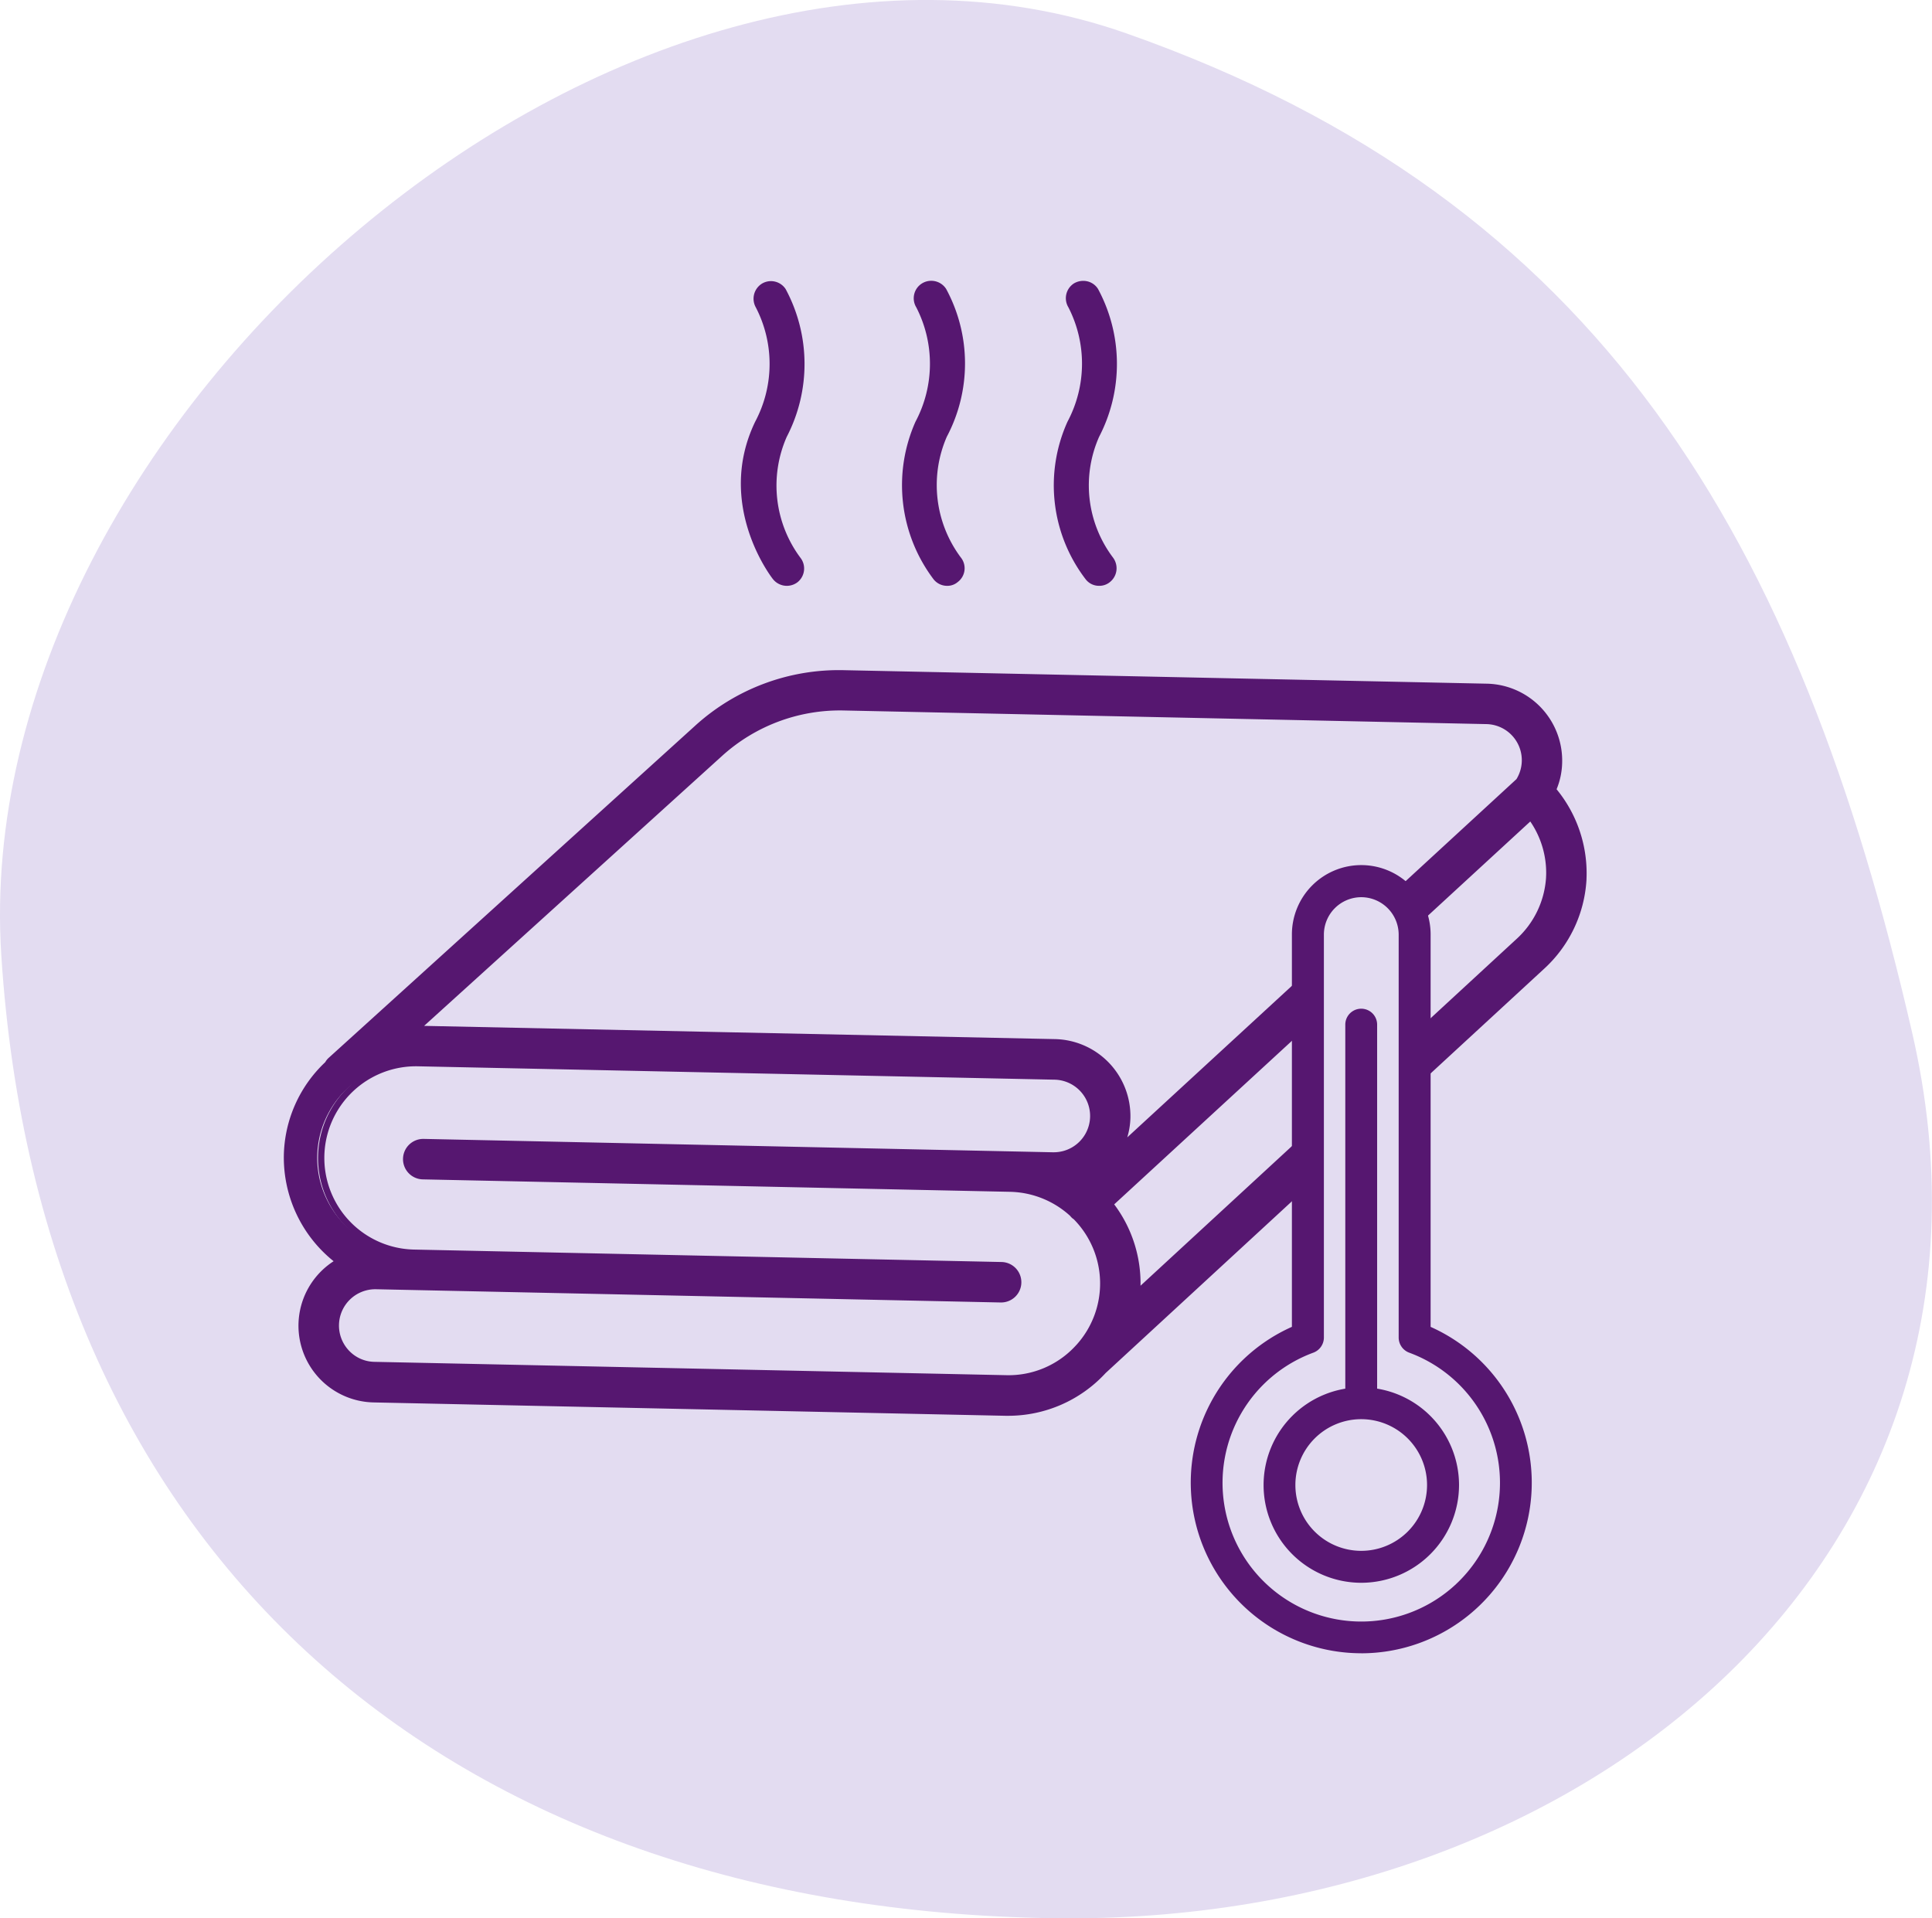
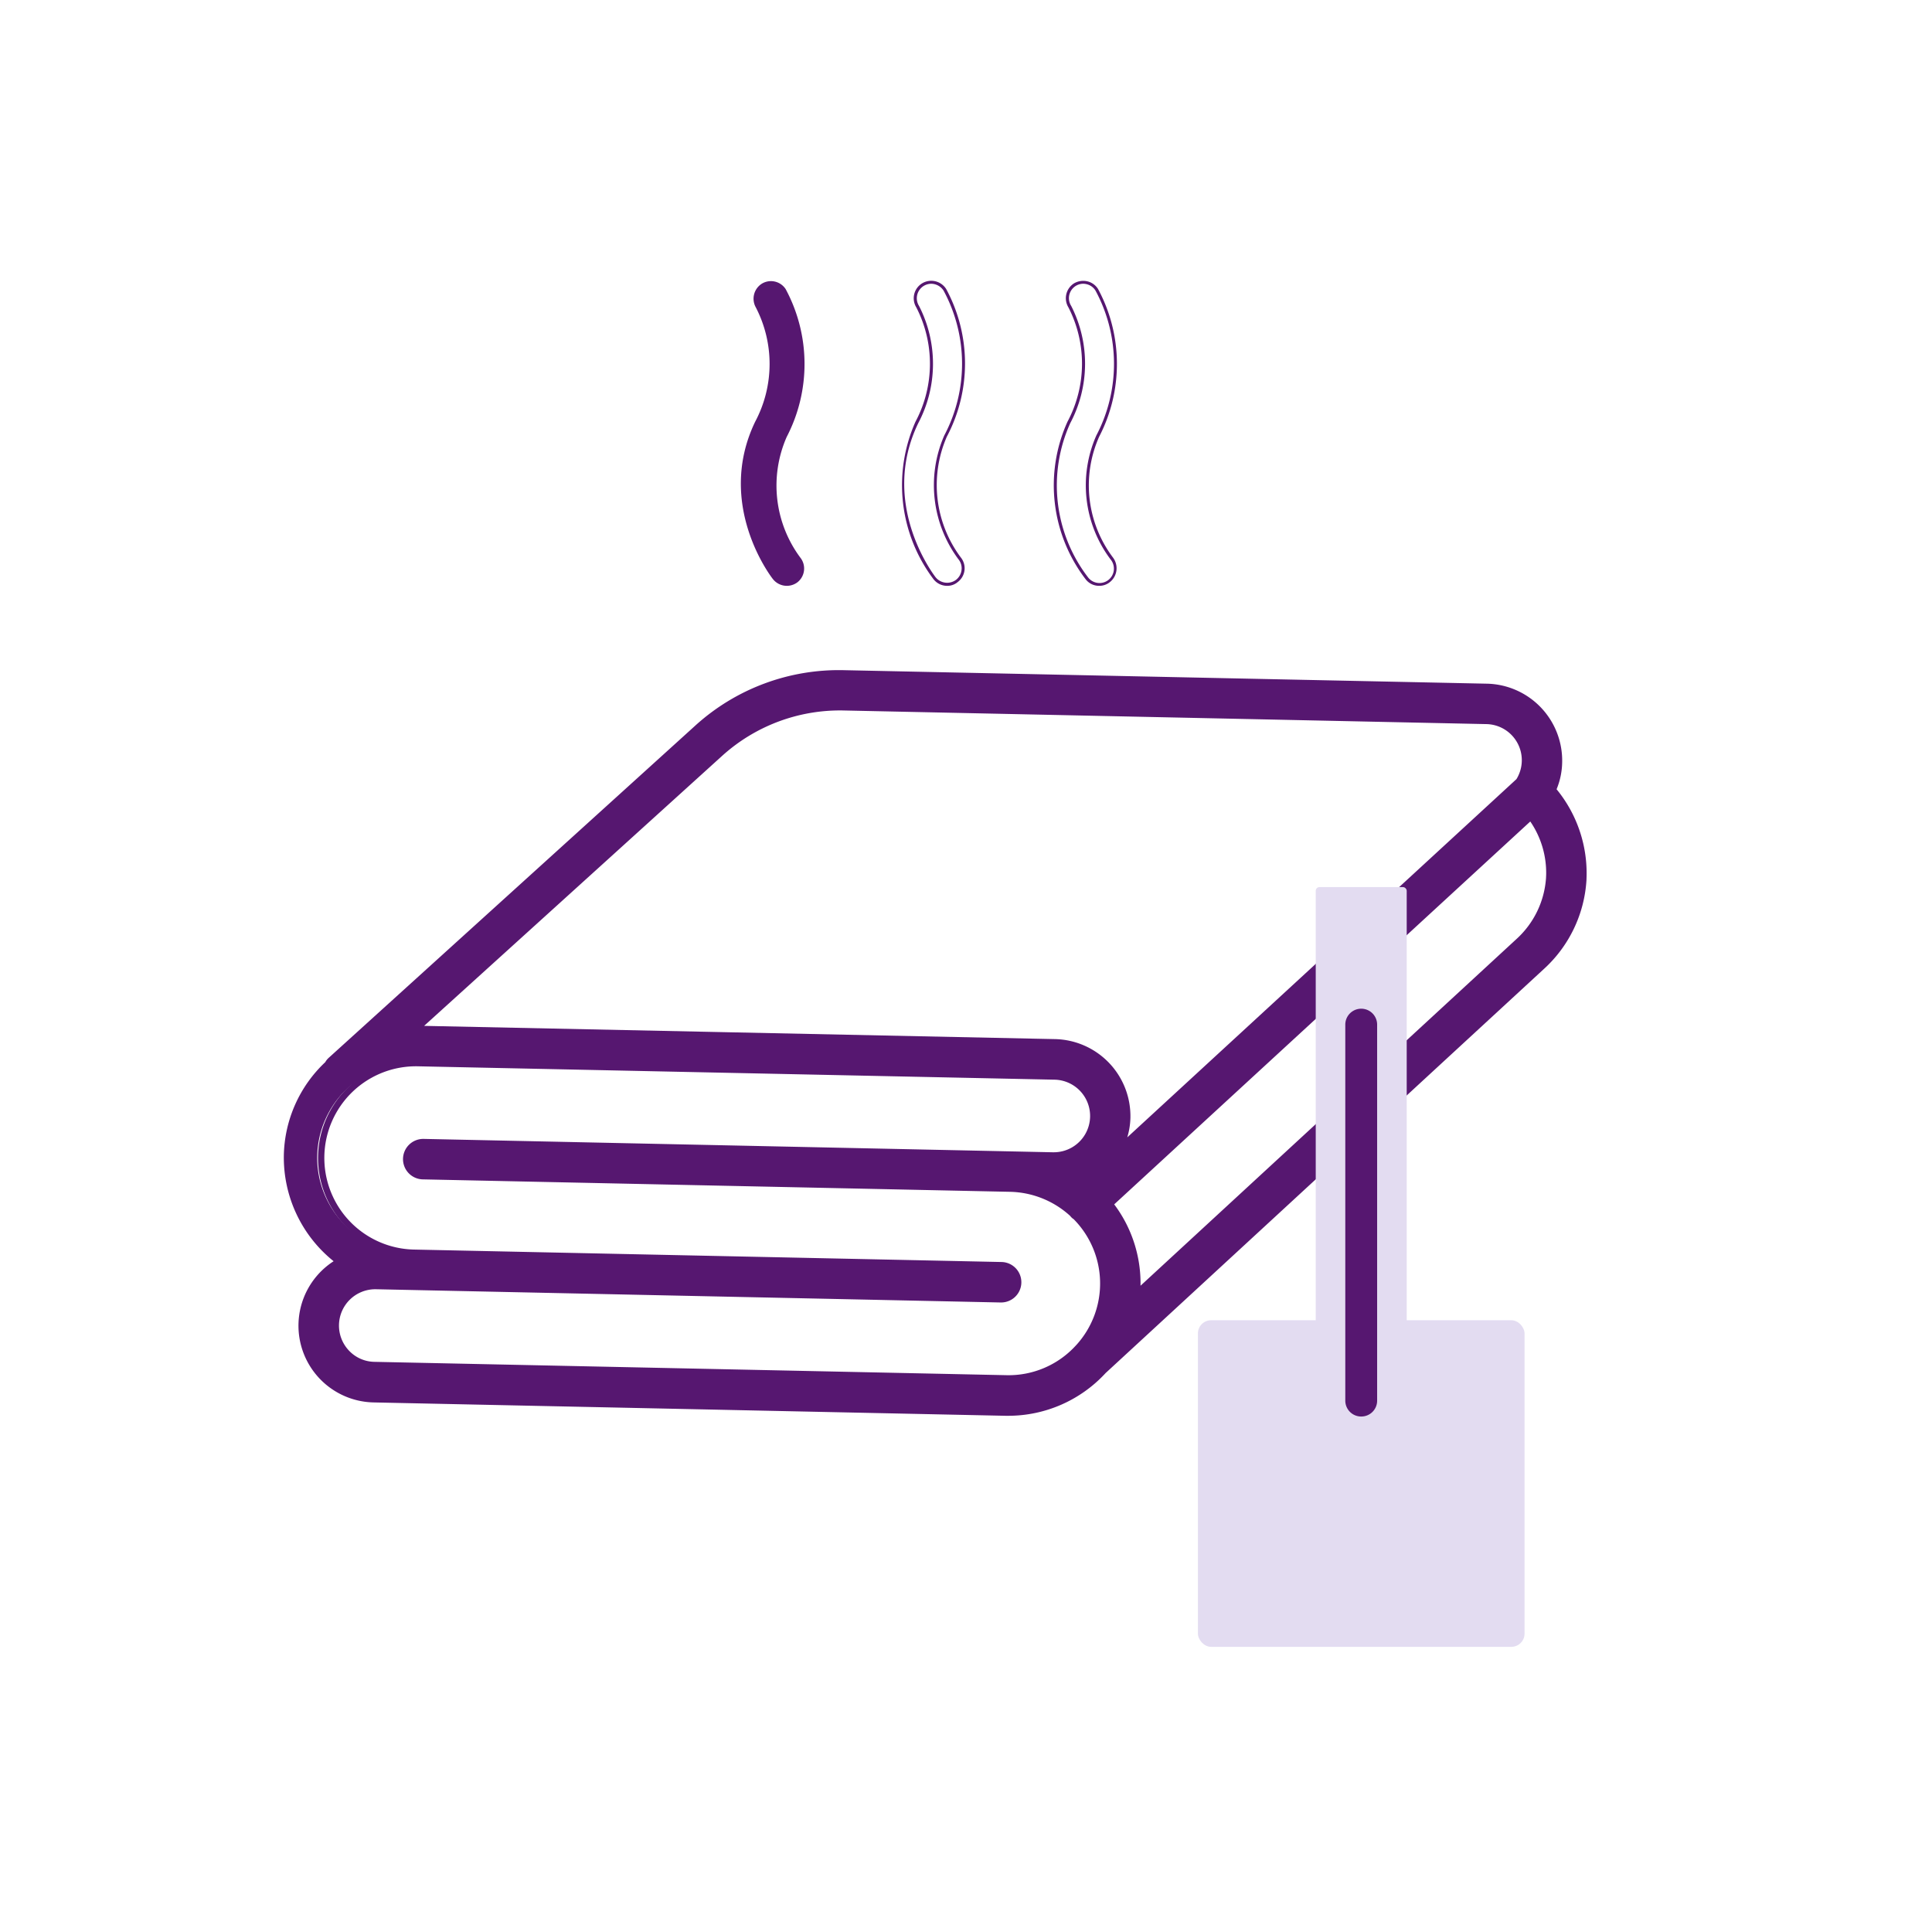
<svg xmlns="http://www.w3.org/2000/svg" width="103.775" height="103.047" viewBox="0 0 103.775 103.047">
  <defs>
    <clipPath id="clip-path">
-       <rect id="Rechteck_8558" data-name="Rechteck 8558" width="54.911" height="55.003" fill="none" />
-     </clipPath>
+       </clipPath>
  </defs>
  <g id="Gruppe_13080" data-name="Gruppe 13080" transform="translate(-378.721 -897.031)">
    <g id="Gruppe_7968" data-name="Gruppe 7968" transform="translate(378.721 897.031)">
      <g id="Gruppe_7927" data-name="Gruppe 7927">
        <g id="Pfad_33318" data-name="Pfad 33318">
          <g id="Gruppe_12784" data-name="Gruppe 12784">
-             <path id="Pfad_53735" data-name="Pfad 53735" d="M2118.674,772.531c-32.5-.45-54.481-19.336-56.558-51.738-1.837-28.609,33.246-59.083,60.441-49.507,25.584,9.006,36.118,27.265,42.2,53.68,6.438,27.955-17.387,47.966-46.088,47.565" transform="translate(-2062.047 -669.491)" fill="#e3dcf1" />
-           </g>
+             </g>
        </g>
        <g id="Gruppe_7911" data-name="Gruppe 7911" transform="translate(15.246 35.996)">
          <g id="Pfad_33319" data-name="Pfad 33319" transform="translate(0.17 0.169)">
            <g id="Gruppe_12785" data-name="Gruppe 12785">
              <path id="Pfad_53736" data-name="Pfad 53736" d="M2132.228,680.889a3.776,3.776,0,0,0,.332-1.492,3.953,3.953,0,0,0-3.864-4.039l-34.527-.725a11.33,11.33,0,0,0-7.9,2.948L2066.6,695.4a.931.931,0,0,0-.182.226,6.925,6.925,0,0,0-.311,9.78,7.721,7.721,0,0,0,.937.83,3.946,3.946,0,0,0,1.85,7.388l33.951.718a6.908,6.908,0,0,0,5.249-2.244l23.529-21.7a6.836,6.836,0,0,0,2.239-4.658l.006-.239A6.9,6.9,0,0,0,2132.228,680.889Zm-44.736-1.949a9.562,9.562,0,0,1,6.643-2.477l34.526.732a2.114,2.114,0,0,1,1.746,3.237L2108.932,700.2a3.942,3.942,0,0,0-1.732-5.305,3.879,3.879,0,0,0-1.7-.429l-34.183-.724h-.156Zm15.389,33.57-33.95-.718a2.118,2.118,0,1,1,.034-4.236h.057l33.549.7a.915.915,0,0,0,.937-.893.925.925,0,0,0-.9-.936h0l-31.542-.668a5.1,5.1,0,1,1,.211-10.189l34.181.725a2.118,2.118,0,1,1-.091,4.236h0l-33.775-.718a.915.915,0,1,0-.041,1.829l31.549.668a5.08,5.08,0,0,1,3.328,1.337l.05.056a.769.769,0,0,0,.141.127,5.08,5.08,0,0,1,.167,6.973l-.071.078a5.094,5.094,0,0,1-3.833,1.625Zm29.152-26.879a5.043,5.043,0,0,1-1.647,3.413L2109.9,707.936c.007-.127.013-.254.013-.38a6.9,6.9,0,0,0-1.47-4.412l22.6-20.806a5.027,5.027,0,0,1,.993,3.117l-.006.176Z" transform="translate(-2064.237 -674.63)" fill="#561770" />
            </g>
          </g>
          <g id="Pfad_33320" data-name="Pfad 33320">
            <g id="Gruppe_12786" data-name="Gruppe 12786">
              <path id="Pfad_53737" data-name="Pfad 53737" d="M2103.132,714.661h-.147l-33.952-.718a4.122,4.122,0,0,1-2.145-7.585,7.144,7.144,0,0,1-2.674-5.692,7.064,7.064,0,0,1,2.224-5,.923.923,0,0,1,.2-.246L2086.3,677.6a11.477,11.477,0,0,1,8.021-2.99l34.526.725a4.134,4.134,0,0,1,4.031,4.215,3.951,3.951,0,0,1-.3,1.456,7.109,7.109,0,0,1,1.612,4.644l-.007.239a7.035,7.035,0,0,1-2.293,4.777l-23.536,21.7A7.113,7.113,0,0,1,2103.132,714.661Zm-9.063-39.712a11.192,11.192,0,0,0-7.543,2.906L2066.86,695.67a.91.91,0,0,0-.147.183l-.029.043a6.725,6.725,0,0,0-2.126,4.77,6.8,6.8,0,0,0,2.731,5.573l.211.155-.232.134a3.779,3.779,0,0,0,1.772,7.071l33.951.711a6.768,6.768,0,0,0,5.121-2.189l23.545-21.714a6.64,6.64,0,0,0,2.18-4.538l.009-.232a6.782,6.782,0,0,0-1.6-4.5l-.07-.077.041-.1a3.685,3.685,0,0,0,.317-1.428,3.776,3.776,0,0,0-3.7-3.856l-34.527-.731Zm9.063,37.876h-.106l-33.949-.711a2.294,2.294,0,0,1,.05-4.588h.047l33.543.711h.021a.742.742,0,1,0,.013-1.485l-31.549-.668a5.27,5.27,0,0,1-3.532-9.069,5.16,5.16,0,0,1,3.757-1.464l34.176.718a2.29,2.29,0,1,1-.041,4.581h-.05l-33.782-.711a.742.742,0,1,0-.026,1.485l31.542.669a5.3,5.3,0,0,1,3.449,1.379l.056.07.112.1a5.253,5.253,0,0,1,.206,7.226l-.064.07a5.273,5.273,0,0,1-3.869,1.689Zm-.1-.345a4.887,4.887,0,0,0,3.7-1.569l.078-.084a4.914,4.914,0,0,0-.17-6.727.667.667,0,0,1-.148-.126l-.049-.057a4.94,4.94,0,0,0-3.208-1.287l-31.543-.668a1.087,1.087,0,1,1,.021-2.174h.021l33.775.718h.042a1.949,1.949,0,0,0,.041-3.9l-34.174-.718a4.923,4.923,0,1,0-.211,9.844l31.549.668a1.087,1.087,0,0,1-.028,2.174h-.021l-33.549-.711h-.042a1.952,1.952,0,0,0-1.4,3.3,1.918,1.918,0,0,0,1.365.6Zm6.812-3.983.026-.429c.016-.127.016-.246.023-.366a6.772,6.772,0,0,0-1.443-4.306l-.091-.127.112-.106,22.742-20.933.112.148a5.161,5.161,0,0,1,1.028,3.23l-.007.183a5.185,5.185,0,0,1-1.7,3.525Zm-1.028-5.193a7.068,7.068,0,0,1,1.414,4.37l20.181-18.611a4.88,4.88,0,0,0,1.6-3.293h0l.007-.176a4.872,4.872,0,0,0-.853-2.857Zm-.323-2.188.436-.852a3.742,3.742,0,0,0,.408-1.626,3.786,3.786,0,0,0-3.7-3.862l-34.267-.718h-.507l16.662-15.1a9.721,9.721,0,0,1,6.755-2.519l34.527.724a2.284,2.284,0,0,1,2.236,2.33,2.242,2.242,0,0,1-.349,1.175l-.029.035Zm-36.745-7.4,33.9.711a4.141,4.141,0,0,1,4.039,4.215,3.961,3.961,0,0,1-.169,1.063l20.905-19.244a1.94,1.94,0,0,0-1.619-2.955l-34.527-.732a9.434,9.434,0,0,0-6.516,2.434l-.113-.134.113.134Z" transform="translate(-2064.214 -674.606)" fill="#561770" />
            </g>
          </g>
        </g>
        <g id="Gruppe_7915" data-name="Gruppe 7915" transform="translate(39.794 15.083)">
          <g id="Gruppe_7912" data-name="Gruppe 7912" transform="translate(8.611)">
            <g id="Pfad_33321" data-name="Pfad 33321">
              <g id="Gruppe_12787" data-name="Gruppe 12787" transform="translate(0.081 0.082)">
-                 <path id="Pfad_53738" data-name="Pfad 53738" d="M2071.323,687.865a.856.856,0,0,1-.669-.323,8.275,8.275,0,0,1-.948-8.373,6.727,6.727,0,0,0,.041-6.213.858.858,0,1,1,1.456-.907,8.4,8.4,0,0,1,.044,7.859,6.561,6.561,0,0,0,.752,6.572.854.854,0,0,1-.148,1.2.826.826,0,0,1-.527.183Z" transform="translate(-2068.938 -671.646)" fill="#561770" />
-               </g>
+                 </g>
              <g id="Gruppe_12788" data-name="Gruppe 12788">
                <path id="Pfad_53739" data-name="Pfad 53739" d="M2071.393,688.02a.926.926,0,0,1-.731-.359,8.389,8.389,0,0,1-.966-8.457,6.623,6.623,0,0,0,.043-6.143.939.939,0,0,1,.31-1.288.95.95,0,0,1,1.295.3,8.412,8.412,0,0,1,.035,7.937,6.5,6.5,0,0,0,.753,6.487.925.925,0,0,1-.163,1.316A.856.856,0,0,1,2071.393,688.02Zm-.852-16.226a.793.793,0,0,0-.41.12.776.776,0,0,0-.245,1.069,6.819,6.819,0,0,1-.042,6.3c-2.089,4.327.818,8.127.937,8.282a.8.8,0,0,0,1.1.127.782.782,0,0,0,.289-.521.756.756,0,0,0-.161-.57,6.671,6.671,0,0,1-.768-6.656,8.261,8.261,0,0,0-.035-7.782A.8.8,0,0,0,2070.541,671.794Z" transform="translate(-2068.927 -671.634)" fill="#561770" />
              </g>
            </g>
          </g>
          <g id="Gruppe_7913" data-name="Gruppe 7913" transform="translate(16.768 0.002)">
            <g id="Pfad_33322" data-name="Pfad 33322">
              <g id="Gruppe_12789" data-name="Gruppe 12789" transform="translate(0.091 0.08)">
-                 <path id="Pfad_53740" data-name="Pfad 53740" d="M2072.486,687.865a.851.851,0,0,1-.668-.323,8.279,8.279,0,0,1-.957-8.373,6.731,6.731,0,0,0,.05-6.213.854.854,0,1,1,1.448-.907,8.39,8.39,0,0,1,.05,7.859,6.548,6.548,0,0,0,.753,6.572.859.859,0,0,1-.676,1.386Z" transform="translate(-2070.097 -671.646)" fill="#561770" />
-               </g>
+                 </g>
              <g id="Gruppe_12790" data-name="Gruppe 12790">
                <path id="Pfad_53741" data-name="Pfad 53741" d="M2072.565,688.018a.9.9,0,0,1-.733-.359,8.3,8.3,0,0,1-.97-8.457,6.627,6.627,0,0,0,.049-6.143.945.945,0,0,1,.3-1.287.983.983,0,0,1,.709-.112.925.925,0,0,1,.584.415,8.492,8.492,0,0,1,.057,7.937,6.44,6.44,0,0,0,.739,6.48.959.959,0,0,1,.191.7.948.948,0,0,1-.353.627A.891.891,0,0,1,2072.565,688.018Zm-.859-16.226a.774.774,0,0,0-.646,1.189,6.826,6.826,0,0,1-.05,6.3,8.115,8.115,0,0,0,.95,8.275.774.774,0,1,0,1.216-.957,6.622,6.622,0,0,1-.765-6.656,8.285,8.285,0,0,0-.044-7.782.763.763,0,0,0-.477-.345A.788.788,0,0,0,2071.706,671.792Z" transform="translate(-2070.085 -671.635)" fill="#561770" />
              </g>
            </g>
          </g>
          <g id="Gruppe_7914" data-name="Gruppe 7914" transform="translate(0 0.015)">
            <g id="Pfad_33323" data-name="Pfad 33323">
              <g id="Gruppe_12791" data-name="Gruppe 12791" transform="translate(0.077 0.084)">
                <path id="Pfad_53742" data-name="Pfad 53742" d="M2070.1,687.851a.877.877,0,0,1-.675-.323,8.3,8.3,0,0,1-.95-8.373,6.719,6.719,0,0,0,.05-6.213.854.854,0,0,1,1.448-.907,8.377,8.377,0,0,1,.05,7.859,6.548,6.548,0,0,0,.752,6.572.859.859,0,0,1-.147,1.2.844.844,0,0,1-.527.183Z" transform="translate(-2067.713 -671.648)" fill="#561770" />
              </g>
              <g id="Gruppe_12792" data-name="Gruppe 12792">
                <path id="Pfad_53743" data-name="Pfad 53743" d="M2070.168,688.007a.956.956,0,0,1-.74-.359c-.126-.155-3.087-4.032-.956-8.457a6.606,6.606,0,0,0,.034-6.143.953.953,0,0,1,.339-1.28.942.942,0,0,1,1.265.3,8.491,8.491,0,0,1,.057,7.937,6.492,6.492,0,0,0,.731,6.487.941.941,0,0,1-.154,1.323A.955.955,0,0,1,2070.168,688.007Zm-.837-16.212a.758.758,0,0,0-.4.113.785.785,0,0,0-.275,1.062,6.784,6.784,0,0,1-.041,6.3c-2.091,4.327.815,8.127.942,8.282a.818.818,0,0,0,1.091.134.784.784,0,0,0,.132-1.1,6.633,6.633,0,0,1-.766-6.656,8.3,8.3,0,0,0-.043-7.782A.753.753,0,0,0,2069.331,671.8Z" transform="translate(-2067.703 -671.636)" fill="#561770" />
              </g>
            </g>
          </g>
        </g>
        <g id="Gruppe_7926" data-name="Gruppe 7926" transform="translate(46.174 39.244)">
          <g id="Gruppe_7919" data-name="Gruppe 7919" transform="translate(18.171 8.408)">
            <g id="Gruppe_7918" data-name="Gruppe 7918">
              <g id="Gruppe_7916" data-name="Gruppe 7916" transform="translate(6.328)">
                <g id="Rechteck_4911" data-name="Rechteck 4911">
                  <g id="Gruppe_12793" data-name="Gruppe 12793">
                    <rect id="Rechteck_8556" data-name="Rechteck 8556" width="4.887" height="29.491" rx="0.198" fill="#e3dcf1" />
                  </g>
                </g>
              </g>
              <g id="Gruppe_7917" data-name="Gruppe 7917" transform="translate(0 23.266)">
                <g id="Rechteck_4912" data-name="Rechteck 4912">
                  <g id="Gruppe_12794" data-name="Gruppe 12794">
                    <rect id="Rechteck_8557" data-name="Rechteck 8557" width="17.544" height="17.544" rx="0.71" fill="#e3dcf1" />
                  </g>
                </g>
              </g>
            </g>
          </g>
          <g id="Gruppe_7925" data-name="Gruppe 7925">
            <g id="Gruppe_7923" data-name="Gruppe 7923">
              <g id="Gruppe_12798" data-name="Gruppe 12798">
                <g id="Gruppe_12797" data-name="Gruppe 12797" clip-path="url(#clip-path)">
                  <g id="Gruppe_7922" data-name="Gruppe 7922" transform="translate(17.785 7.226)">
                    <g id="Gruppe_7920" data-name="Gruppe 7920">
                      <g id="Pfad_33324" data-name="Pfad 33324">
                        <g id="Gruppe_12795" data-name="Gruppe 12795">
                          <path id="Pfad_53744" data-name="Pfad 53744" d="M2080.3,718.432a9.164,9.164,0,0,1-3.729-17.534V679.831a3.725,3.725,0,1,1,7.451-.021V700.9a9.164,9.164,0,0,1-3.722,17.534Zm0-40.613a2.011,2.011,0,0,0-2.011,2.012v21.644a.868.868,0,0,1-.564.809,7.451,7.451,0,1,0,5.143,0,.869.869,0,0,1-.562-.809V679.831a2.015,2.015,0,0,0-2.006-2.012Z" transform="translate(-2071.137 -676.095)" fill="#561770" />
                        </g>
                      </g>
                    </g>
                    <g id="Gruppe_7921" data-name="Gruppe 7921" transform="translate(3.913 28.053)">
                      <g id="Pfad_33325" data-name="Pfad 33325">
                        <g id="Gruppe_12796" data-name="Gruppe 12796">
                          <path id="Pfad_53745" data-name="Pfad 53745" d="M2076.941,690.58a5.249,5.249,0,1,1,5.249-5.249h0A5.256,5.256,0,0,1,2076.941,690.58Zm0-8.788a3.536,3.536,0,1,0,3.531,3.539,3.537,3.537,0,0,0-3.531-3.539Z" transform="translate(-2071.692 -680.082)" fill="#561770" />
                        </g>
                      </g>
                    </g>
                  </g>
                </g>
              </g>
            </g>
            <g id="Gruppe_7924" data-name="Gruppe 7924" transform="translate(26.087 14.937)">
              <g id="Pfad_33326" data-name="Pfad 33326">
                <g id="Gruppe_12799" data-name="Gruppe 12799">
                  <path id="Pfad_53746" data-name="Pfad 53746" d="M2073.176,699.1a.852.852,0,0,1-.859-.852h0V678.049a.855.855,0,1,1,1.71,0v20.194A.85.85,0,0,1,2073.176,699.1Z" transform="translate(-2072.317 -677.191)" fill="#561770" />
                </g>
              </g>
            </g>
          </g>
        </g>
      </g>
    </g>
  </g>
</svg>